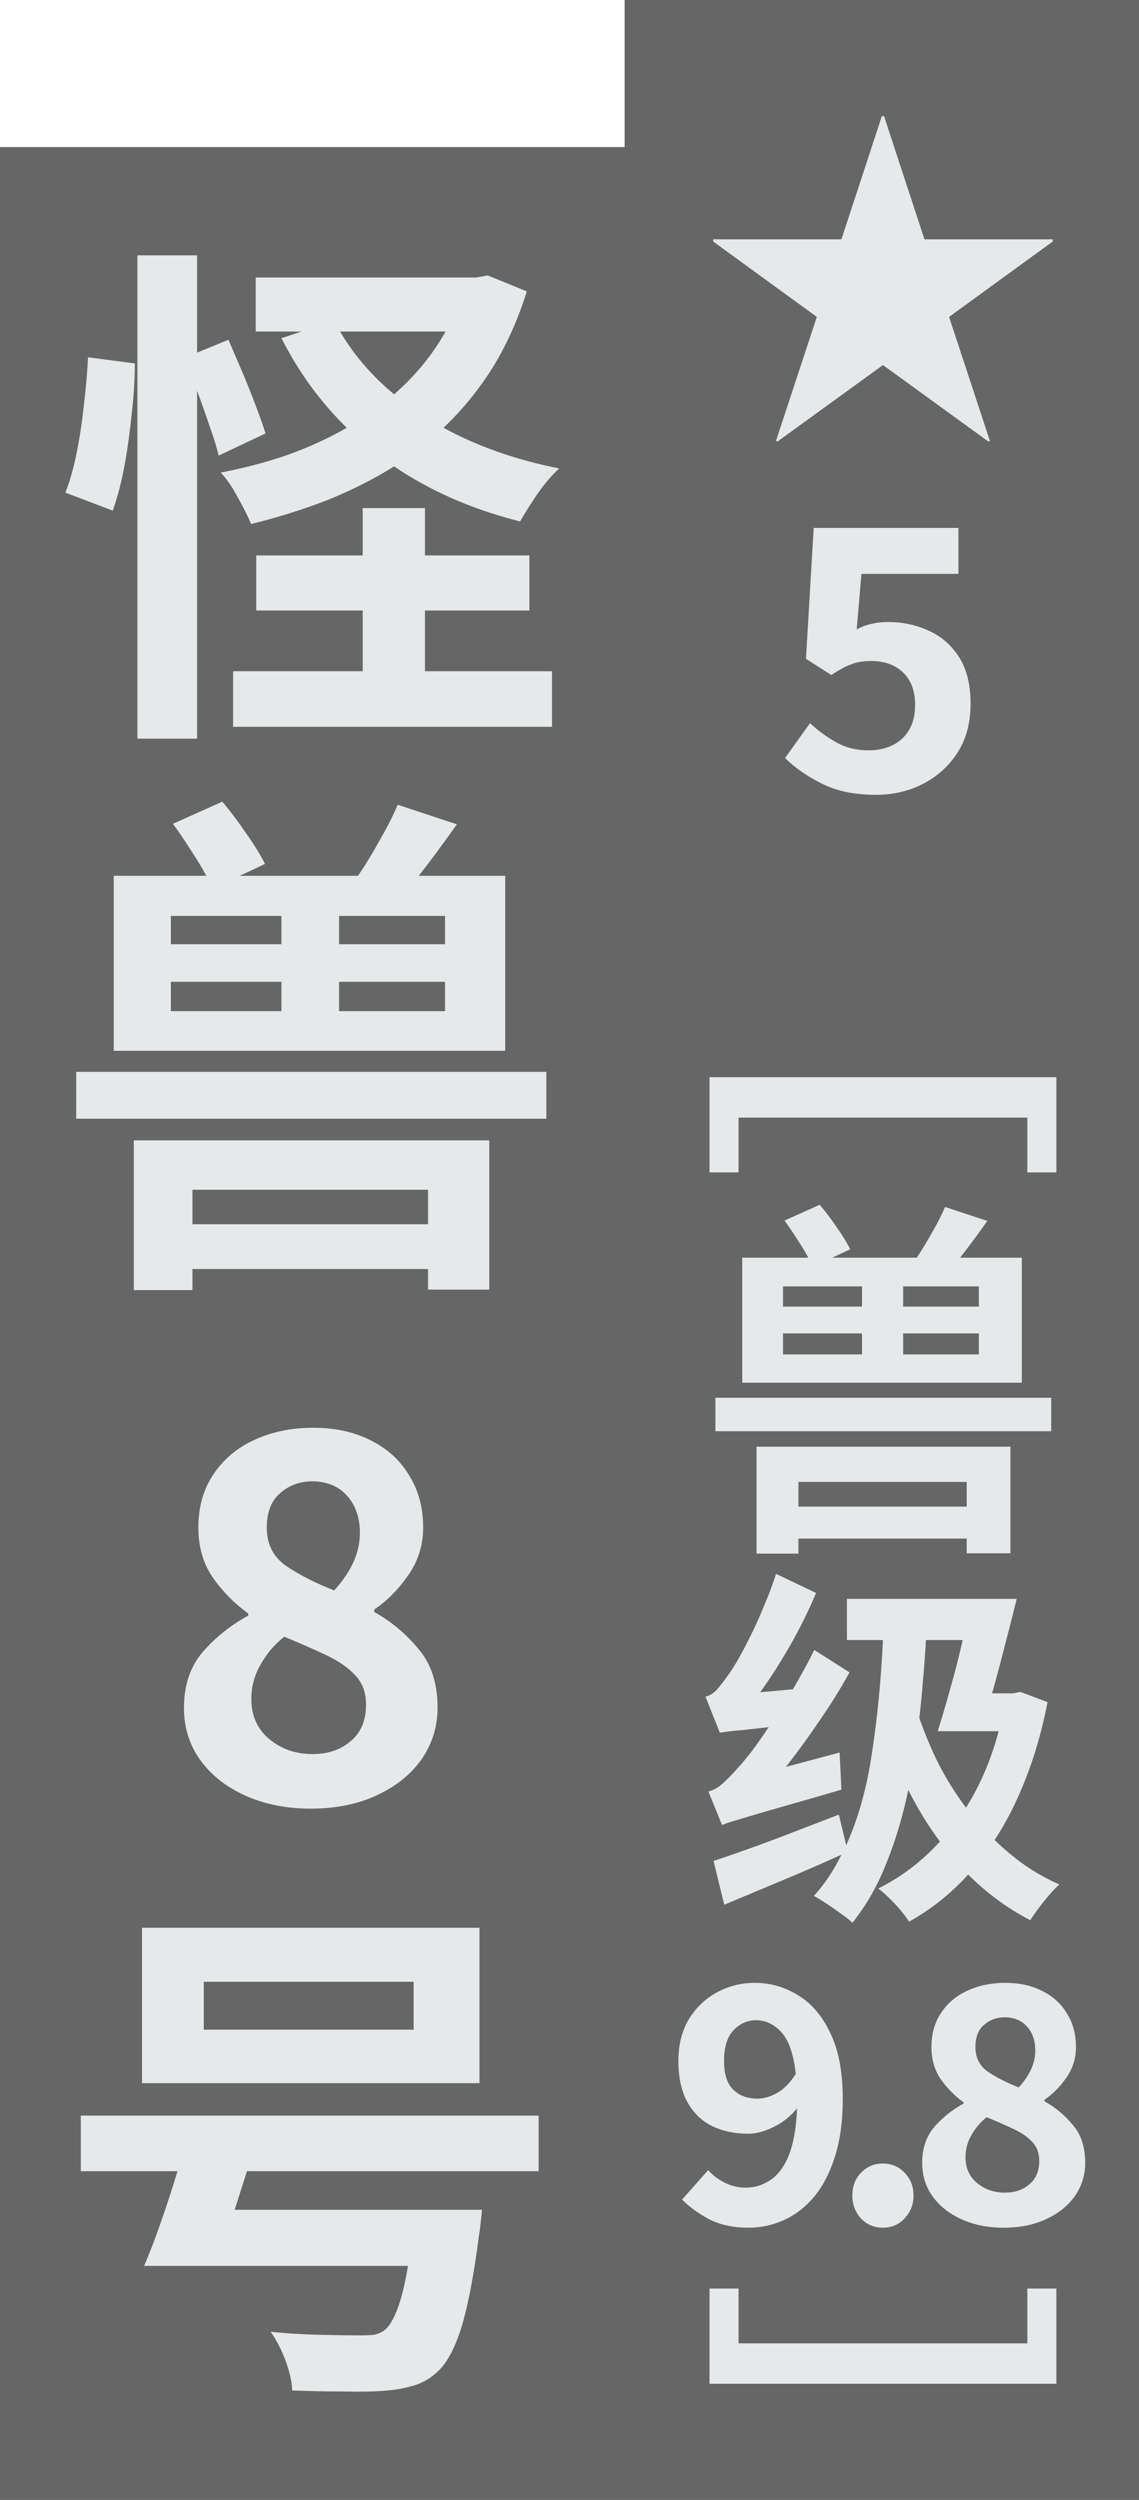
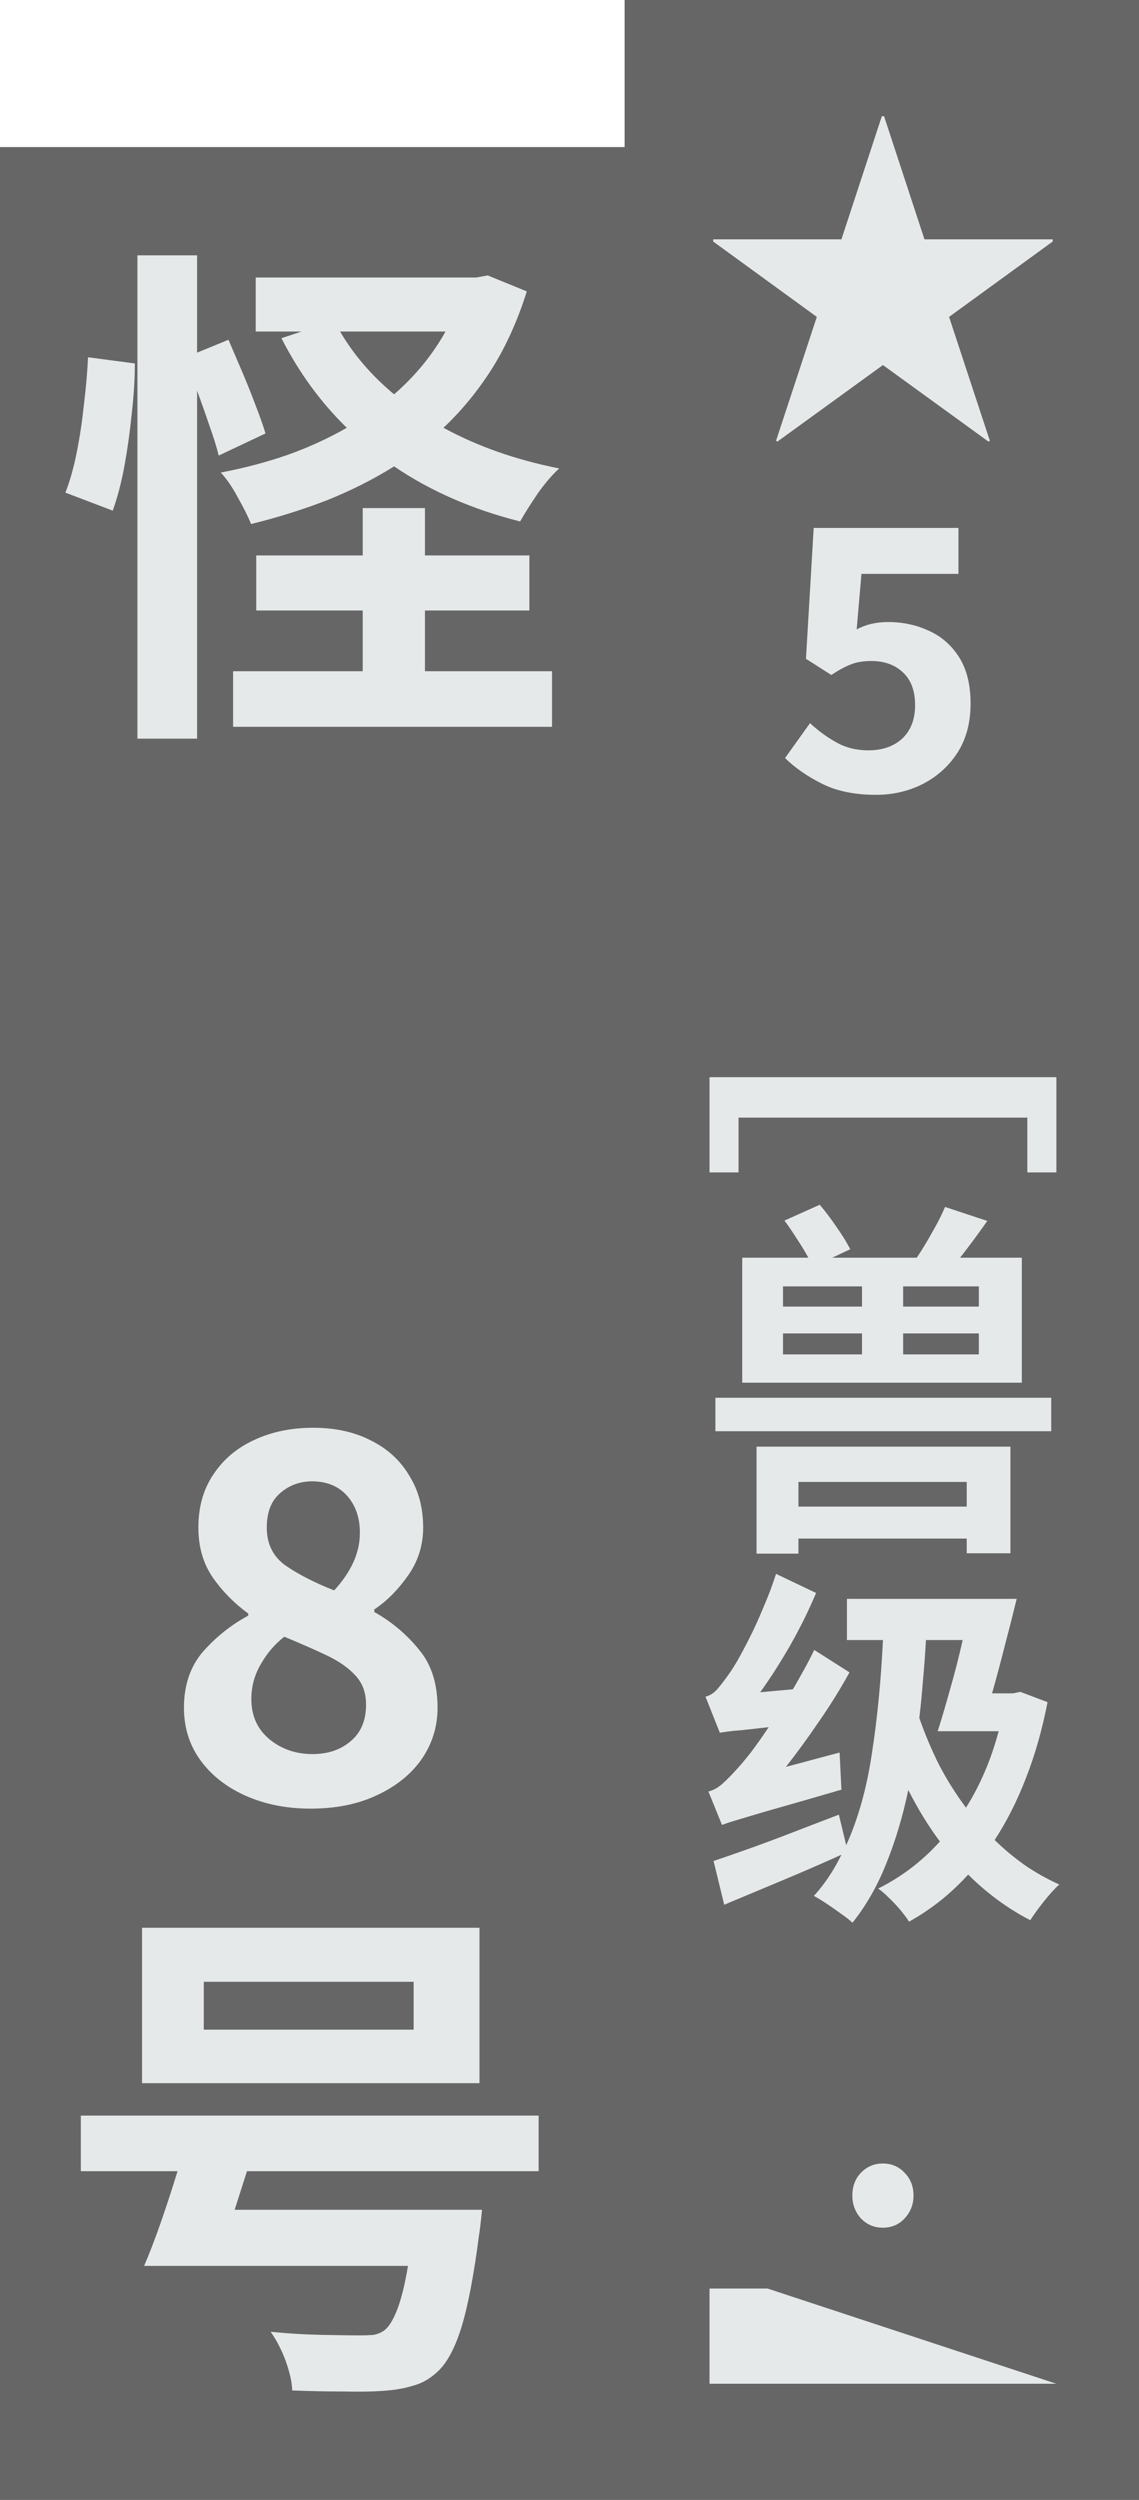
<svg xmlns="http://www.w3.org/2000/svg" fill="none" height="68" viewBox="0 0 31 68" width="31">
  <path d="m0 4h17v64h-17z" fill="#000" fill-opacity=".6" />
  <path d="m5.546 55.208h5.712v-1.302h-5.712zm7.504-2.772v4.228h-9.184v-4.228zm.07 7.672s-.009.089-.028.266c-.019.177-.037.322-.056.434-.14 1.083-.299 1.913-.476 2.492-.177.569-.392.971-.644 1.204-.205.196-.434.327-.686.392-.243.075-.527.121-.854.14-.261.019-.611.023-1.05.014-.429 0-.887-.009-1.372-.028-.009-.233-.07-.504-.182-.812-.112-.299-.247-.56-.406-.784.467.047.929.075 1.386.084.467.009.807.014 1.022.014.159 0 .289-.005.392-.014.103-.019.196-.056.28-.112.131-.093.252-.285.364-.574.112-.289.21-.686.294-1.19h-7.182c.149-.345.303-.747.462-1.204.159-.457.308-.915.448-1.372h-2.632v-1.512h12.46v1.512h-7.938l-.336 1.05z" fill="#e6e9e9" />
  <path d="m8.451 49.196c-.653 0-1.241-.117-1.764-.35-.523-.233-.933-.555-1.232-.966-.299-.411-.448-.887-.448-1.428 0-.616.173-1.125.518-1.526.355-.401.765-.728 1.232-.98v-.056c-.383-.28-.705-.607-.966-.98-.261-.383-.392-.835-.392-1.358 0-.56.135-1.041.406-1.442.271-.411.639-.723 1.106-.938.476-.224 1.013-.336 1.61-.336.607 0 1.134.117 1.582.35.448.224.793.541 1.036.952.252.401.378.873.378 1.414 0 .485-.14.924-.42 1.316-.271.383-.574.686-.91.91v.07c.467.261.868.597 1.204 1.008.345.401.518.933.518 1.596 0 .513-.145.98-.434 1.4-.289.411-.695.737-1.218.98-.513.243-1.115.364-1.806.364zm.644-5.936c.224-.243.397-.495.518-.756.121-.261.182-.532.182-.812 0-.411-.117-.747-.35-1.008-.233-.261-.555-.392-.966-.392-.345.009-.635.121-.868.336-.233.205-.35.513-.35.924 0 .448.173.793.518 1.036.355.243.793.467 1.316.672zm-.588 4.452c.42 0 .765-.117 1.036-.35.28-.233.42-.565.42-.994 0-.327-.098-.593-.294-.798-.187-.205-.448-.387-.784-.546s-.719-.327-1.148-.504c-.261.205-.476.457-.644.756-.168.289-.252.602-.252.938 0 .457.163.821.49 1.092.327.271.719.406 1.176.406z" fill="#e6e9e9" />
-   <path d="m14.87 29.156v1.274h-12.796v-1.274zm-9.632 4.144h6.412v-.938h-6.412zm8.078-2.282v4.06h-1.666v-.56h-6.412v.574h-1.596v-4.074zm-8.666-3.514h3.01v-.798h-3.01zm4.578-.798v.798h2.884v-.798zm-4.578-1.022h3.01v-.77h-3.01zm4.578-.77v.77h2.884v-.77zm3.206-2.492c-.355.504-.7.971-1.036 1.4h2.352v4.76h-10.654v-4.76h2.52c-.121-.224-.266-.462-.434-.714-.159-.252-.317-.485-.476-.7l1.344-.602c.215.252.429.537.644.854.224.317.397.597.518.84l-.686.322h3.22c.196-.289.392-.611.588-.966.205-.355.369-.677.49-.966z" fill="#e6e9e9" />
  <path d="m3.67 9.886c0 .42-.028.873-.084 1.358-.047.476-.112.947-.196 1.414-.084.457-.191.868-.322 1.232l-1.288-.49c.121-.308.224-.672.308-1.092s.149-.854.196-1.302c.056-.457.093-.887.112-1.288zm9.296-2.338.308-.056 1.064.434c-.243.775-.555 1.47-.938 2.086-.383.607-.826 1.148-1.33 1.624.924.504 1.974.873 3.15 1.106-.187.168-.383.397-.588.686-.196.289-.355.541-.476.756-1.297-.327-2.441-.826-3.43-1.498-.569.355-1.181.663-1.834.924-.653.252-1.339.467-2.058.644-.084-.205-.205-.448-.364-.728-.149-.28-.303-.504-.462-.672.635-.121 1.237-.28 1.806-.476.579-.205 1.12-.453 1.624-.742-.709-.691-1.302-1.503-1.778-2.436l.546-.182h-1.246v-1.47zm-.84 1.47h-2.87c.373.635.863 1.204 1.47 1.708.579-.504 1.045-1.073 1.4-1.708zm-.56 4.802v1.288h2.842v1.498h-2.842v1.652h3.458v1.512h-8.68v-1.512h3.528v-1.652h-2.898v-1.498h2.898v-1.288zm-5.348-4.578c.121.28.247.574.378.882.131.308.252.611.364.91.112.289.201.541.266.756l-1.274.602c-.056-.233-.14-.504-.252-.812-.103-.308-.215-.625-.336-.952v9.464h-1.624v-13.146h1.624v2.646z" fill="#e6e9e9" />
  <path d="m17 0h14v68h-14z" fill="#000" fill-opacity=".6" />
  <g fill="#e6e9e9">
-     <path d="m28.751 64.84h-9.44v-2.59h.79v1.49h7.86v-1.49h.79z" />
-     <path d="m27.313 60.595c-.42 0-.798-.075-1.134-.225s-.6-.357-.792-.621-.288-.57-.288-.918c0-.396.111-.723.333-.981.228-.258.492-.468.792-.63v-.036c-.246-.18-.453-.39-.621-.63-.168-.246-.252-.537-.252-.873 0-.36.087-.669.261-.927.174-.264.411-.465.711-.603.306-.144.651-.216 1.035-.216.39 0 .729.075 1.017.225.288.144.51.348.666.612.162.258.243.561.243.909 0 .312-.09.594-.27.846-.174.246-.369.441-.585.585v.045c.3.168.558.384.774.648.222.258.333.6.333 1.026 0 .33-.093.63-.279.9-.186.264-.447.474-.783.63-.33.156-.717.234-1.161.234zm.414-3.816c.144-.156.255-.318.333-.486s.117-.342.117-.522c0-.264-.075-.48-.225-.648s-.357-.252-.621-.252c-.222.006-.408.078-.558.216-.15.132-.225.33-.225.594 0 .288.111.51.333.666.228.156.51.3.846.432zm-.378 2.862c.27 0 .492-.075.666-.225.18-.15.27-.363.27-.639 0-.21-.063-.381-.189-.513-.12-.132-.288-.249-.504-.351s-.462-.21-.738-.324c-.168.132-.306.294-.414.486-.108.186-.162.387-.162.603 0 .294.105.528.315.702s.462.261.756.261z" />
+     <path d="m28.751 64.84h-9.44v-2.59h.79v1.49v-1.49h.79z" />
    <path d="m24.026 60.595c-.234 0-.432-.084-.594-.252-.156-.174-.234-.381-.234-.621 0-.252.078-.459.234-.621.162-.168.36-.252.594-.252.24 0 .438.084.594.252.162.162.243.369.243.621 0 .24-.081.447-.243.621-.156.168-.354.252-.594.252z" />
-     <path d="m20.372 60.595c-.408 0-.762-.075-1.062-.225-.294-.156-.543-.336-.747-.54l.711-.801c.114.132.264.246.45.342.186.09.375.135.567.135.246 0 .471-.069.675-.207.21-.138.378-.363.504-.675.126-.318.201-.744.225-1.278-.18.222-.396.393-.648.513-.246.12-.474.18-.684.18-.366 0-.693-.069-.981-.207-.288-.144-.513-.363-.675-.657s-.243-.666-.243-1.116c0-.438.093-.813.279-1.125.192-.318.447-.564.765-.738s.663-.261 1.035-.261c.42 0 .81.111 1.17.333.366.216.66.558.882 1.026.228.462.342 1.062.342 1.8 0 .606-.072 1.131-.216 1.575-.138.438-.327.801-.567 1.089-.24.282-.513.492-.819.63s-.627.207-.963.207zm1.287-4.185c-.06-.534-.189-.909-.387-1.125-.198-.222-.429-.333-.693-.333-.24 0-.447.093-.621.279-.168.18-.252.456-.252.828 0 .36.084.621.252.783s.387.243.657.243c.168 0 .345-.051.531-.153s.357-.276.513-.522z" />
    <path d="m19.421 50.62c.28-.093.607-.207.98-.34.373-.133.767-.28 1.18-.44s.83-.32 1.25-.48l.2.83c.327-.72.56-1.553.7-2.5.147-.947.247-1.973.3-3.08h-.98v-1.12h4.62c-.1.413-.21.847-.33 1.3-.113.447-.227.87-.34 1.27h.57l.2-.04.74.28c-.147.753-.343 1.443-.59 2.07-.24.62-.523 1.18-.85 1.68.26.253.537.483.83.69.293.2.603.373.93.52-.127.113-.267.267-.42.46-.153.193-.277.363-.37.51-.313-.16-.613-.347-.9-.56-.28-.207-.543-.433-.79-.68-.48.527-1.017.953-1.61 1.28-.053-.087-.13-.19-.23-.31s-.207-.233-.32-.34c-.107-.107-.203-.19-.29-.25.64-.32 1.2-.747 1.68-1.28-.313-.42-.6-.887-.86-1.4-.153.727-.353 1.393-.6 2-.24.607-.547 1.143-.92 1.61-.06-.06-.157-.137-.29-.23-.127-.093-.26-.187-.4-.28-.14-.093-.26-.167-.36-.22.287-.313.537-.687.75-1.12-.547.247-1.1.487-1.66.72-.56.233-1.07.447-1.53.64zm5.78-6.01c-.02.373-.047.737-.08 1.09-.027.353-.06.697-.1 1.03.153.44.333.867.54 1.28.213.407.457.793.73 1.16.387-.613.683-1.307.89-2.08h-1.66c.107-.333.22-.717.34-1.15.127-.44.24-.883.34-1.33zm-5.55 5.03-.37-.91c.133-.033.26-.103.38-.21.127-.113.273-.263.44-.45.08-.087.193-.223.34-.41.147-.193.307-.42.48-.68-.307.033-.547.06-.72.08-.173.013-.307.027-.4.04-.087.013-.157.023-.21.03l-.39-.98c.113-.027.217-.09.31-.19.093-.107.197-.24.31-.4.06-.08.143-.21.25-.39.107-.187.223-.407.35-.66.127-.253.25-.527.37-.82.127-.293.237-.587.33-.88l1.09.52c-.193.46-.423.927-.69 1.4-.267.467-.543.9-.83 1.3l.89-.08c.1-.173.2-.35.3-.53s.193-.36.28-.54l.96.61c-.247.447-.52.887-.82 1.32-.293.433-.597.85-.91 1.25l1.46-.39.05 1.01c-.64.187-1.16.337-1.56.45-.4.113-.71.203-.93.27-.22.067-.387.117-.5.15-.107.033-.193.063-.26.09z" />
    <path d="m28.611 38.02v.91h-9.14v-.91zm-6.88 2.96h4.58v-.67h-4.58zm5.77-1.63v2.9h-1.19v-.4h-4.58v.41h-1.14v-2.91zm-6.19-2.51h2.15v-.57h-2.15zm3.27-.57v.57h2.06v-.57zm-3.27-.73h2.15v-.55h-2.15zm3.27-.55v.55h2.06v-.55zm2.29-1.78c-.253.36-.5.693-.74 1h1.68v3.4h-7.61v-3.4h1.8c-.087-.16-.19-.33-.31-.51-.113-.18-.227-.347-.34-.5l.96-.43c.153.18.307.383.46.61.16.227.283.427.37.6l-.49.23h2.3c.14-.207.28-.437.42-.69.147-.253.263-.483.35-.69z" />
    <path d="m28.751 29.3v2.59h-.79v-1.49h-7.86v1.49h-.79v-2.59z" />
    <path d="m23.846 21.62c-.58 0-1.07-.1-1.47-.3s-.737-.433-1.01-.7l.68-.95c.213.2.45.373.71.52s.553.22.88.22c.38 0 .687-.107.92-.32.233-.22.35-.523.35-.91s-.11-.683-.33-.89-.507-.31-.86-.31c-.22 0-.403.03-.55.09-.147.053-.327.15-.54.29l-.69-.44.21-3.56h3.94v1.25h-2.64l-.13 1.51c.247-.133.53-.2.85-.2.407 0 .78.08 1.12.24.34.153.613.393.82.72s.31.747.31 1.26c0 .52-.12.967-.36 1.34-.24.367-.557.65-.95.85-.387.193-.807.29-1.26.29z" />
    <path d="m28.651 6.51v.06l-2.82 2.05 1.11 3.37-.04.02-2.87-2.08-2.87 2.08-.04-.02 1.11-3.37-2.82-2.05v-.06h3.49l1.1-3.35h.06l1.1 3.35z" />
  </g>
</svg>